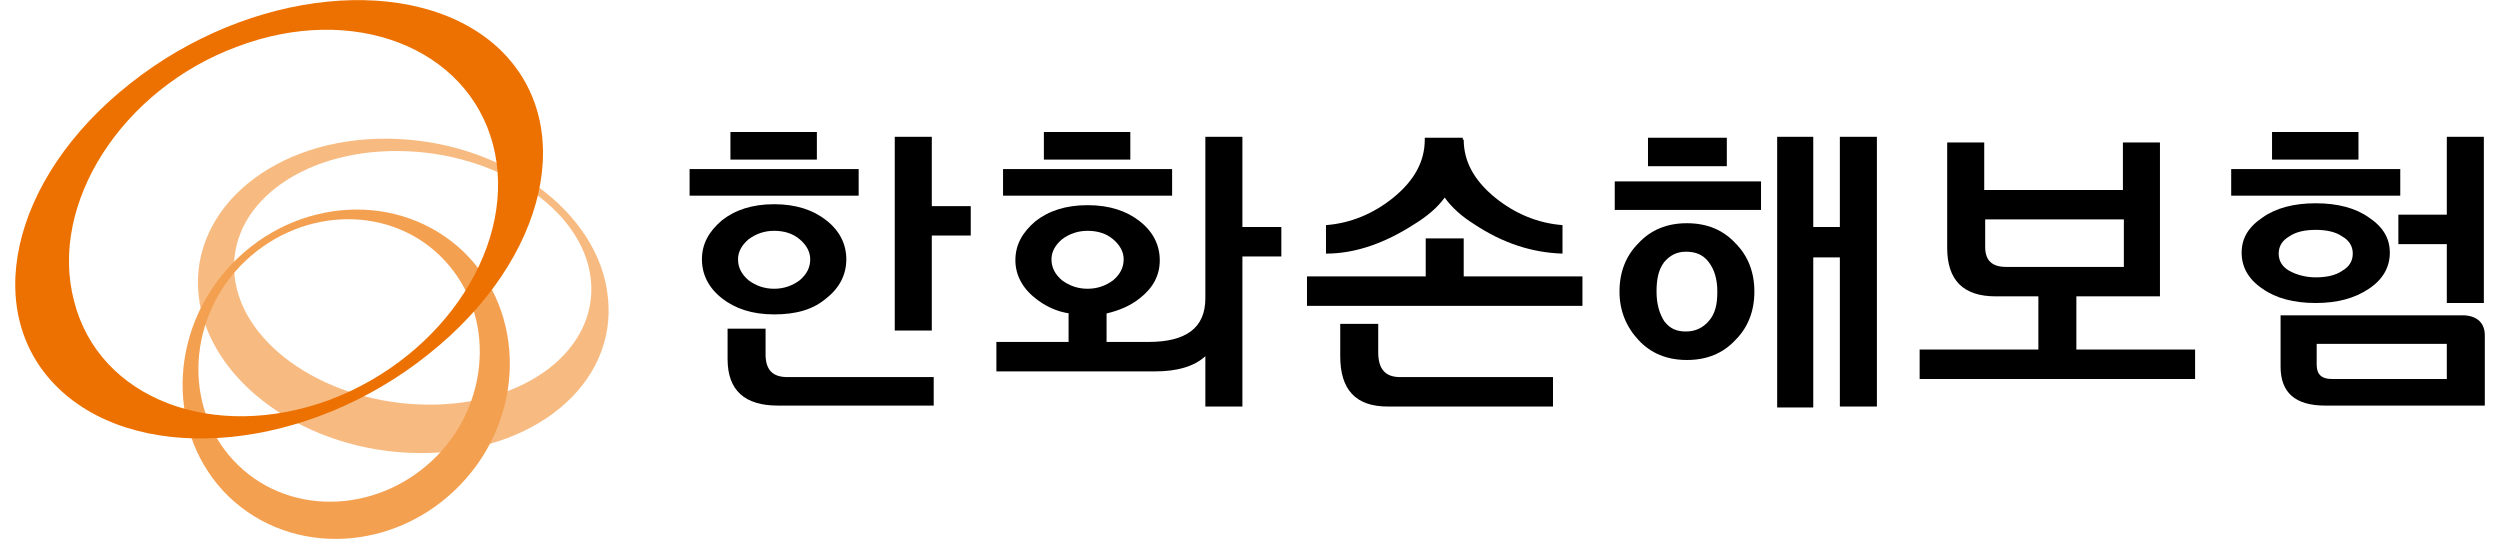
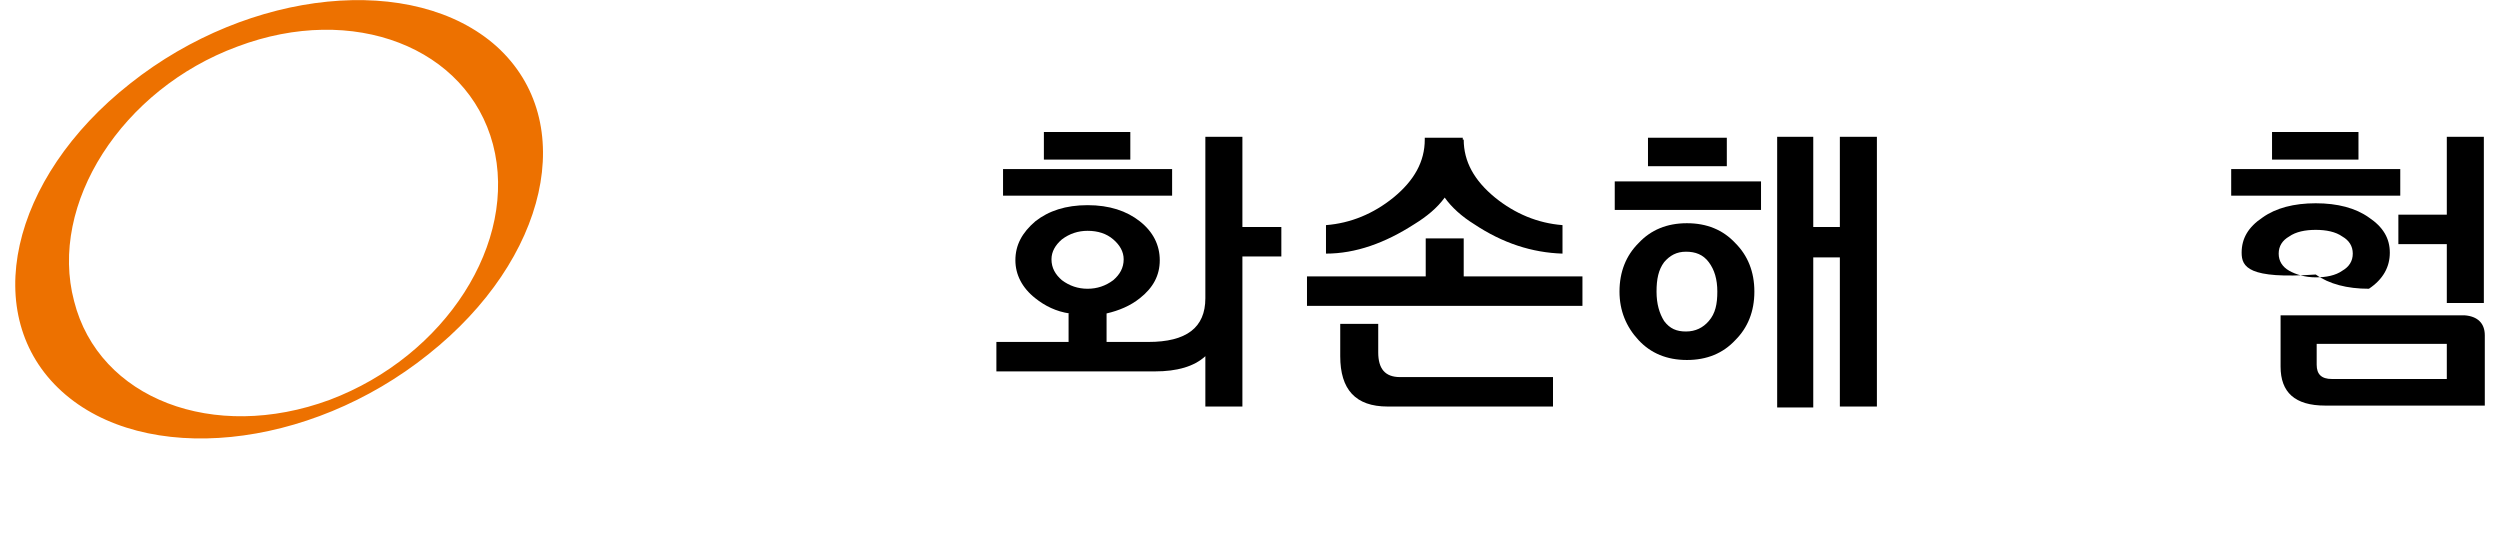
<svg xmlns="http://www.w3.org/2000/svg" version="1.1" x="0px" y="0px" viewBox="0 0 263.2 56.7" style="enable-background:new 0 0 263.2 56.7;" xml:space="preserve">
  <style type="text/css">
	.st0{fill:#F7BB82;}
	.st1{fill:#F4A051;}
	.st2{fill:#ED7100;}
</style>
  <g id="레이어_1">
    <g>
      <g>
-         <path class="st0" d="M24.7,29.1c-0.8-7.4,6.9-13.3,17.3-13.2c10.3,0.1,19.4,6.1,20.2,13.5c0.8,7.4-6.9,13.3-17.2,13.2     C34.5,42.5,25.5,36.4,24.7,29.1 M64,31.3c-0.9-9.1-11.3-16.6-23.2-16.7C28.9,14.5,20,21.9,20.9,31c0.9,9.1,11.3,16.6,23.2,16.7     C56.1,47.8,65,40.5,64,31.3" />
-         <path class="st1" d="M46.1,47.9c-5.9,6.1-15.3,6.6-21,1.1c-5.7-5.5-5.6-14.9,0.2-21c5.9-6.1,15.3-6.6,21-1.1     C52,32.4,51.9,41.8,46.1,47.9 M24.4,27.8c-6.8,7.1-6.9,18.1-0.3,24.5c6.7,6.4,17.6,5.8,24.4-1.3c6.8-7.1,6.9-18.1,0.3-24.5     C42.1,20.1,31.2,20.7,24.4,27.8" />
        <path class="st2" d="M25,4.9c12.2-4.6,24.2,0.1,26.9,10.3c2.7,10.3-5,22.3-17.2,26.9C22.5,46.6,10.4,42,7.8,31.7     C5.1,21.5,12.8,9.4,25,4.9 M13.7,8.8C1,18.8-2.2,33.3,6.5,41.2c8.7,7.9,26,6.2,38.6-3.9c12.6-10,15.9-24.5,7.2-32.4     C43.6-2.9,26.3-1.2,13.7,8.8" />
      </g>
      <g>
        <g>
-           <path d="M90.4,20.6H72.6v-2.8h17.8V20.6z M81.5,33.1c-2.3,0-4.1-0.6-5.5-1.7c-1.4-1.1-2.1-2.5-2.1-4.1c0-1.6,0.7-2.9,2.1-4.1      c1.4-1.1,3.2-1.7,5.5-1.7c2.3,0,4.1,0.6,5.5,1.7c1.4,1.1,2.1,2.5,2.1,4.1c0,1.6-0.7,3-2.1,4.1C85.6,32.6,83.8,33.1,81.5,33.1z       M82.9,39.7h15.4v3H81.9c-3.5,0-5.3-1.6-5.3-4.9v-3.2h4v2.7C80.6,38.9,81.3,39.7,82.9,39.7z M76.9,13.9h9.1v2.9h-9.1V13.9z       M81.5,30.4c1,0,1.9-0.3,2.7-0.9c0.7-0.6,1.1-1.3,1.1-2.2c0-0.8-0.4-1.5-1.1-2.1c-0.7-0.6-1.6-0.9-2.7-0.9c-1,0-1.9,0.3-2.7,0.9      c-0.7,0.6-1.1,1.3-1.1,2.1c0,0.9,0.4,1.6,1.1,2.2C79.6,30.1,80.5,30.4,81.5,30.4z M98.1,21.7h4.1v3.1h-4.1v10h-3.9V14.4h3.9      V21.7z" />
          <path d="M112.6,33c-1.4-0.2-2.6-0.8-3.6-1.6c-1.4-1.1-2.1-2.5-2.1-4c0-1.6,0.7-2.9,2.1-4.1c1.4-1.1,3.2-1.7,5.5-1.7      s4.1,0.6,5.5,1.7c1.4,1.1,2.1,2.5,2.1,4.1c0,1.6-0.7,2.9-2.1,4c-1,0.8-2.2,1.3-3.5,1.6v3h4.4c4,0,6-1.5,6-4.6v-17h3.9v9.5h4.1      v3.1h-4.1v15.8h-3.9v-5.3c-1.2,1.1-3,1.6-5.3,1.6h-16.7V36h7.6V33z M123.4,20.6h-17.8v-2.8h17.8V20.6z M109.9,13.9h9.1v2.9h-9.1      V13.9z M114.5,30.4c1,0,1.9-0.3,2.7-0.9c0.7-0.6,1.1-1.3,1.1-2.2c0-0.8-0.4-1.5-1.1-2.1c-0.7-0.6-1.6-0.9-2.7-0.9      c-1,0-1.9,0.3-2.7,0.9c-0.7,0.6-1.1,1.3-1.1,2.1c0,0.9,0.4,1.6,1.1,2.2C112.6,30.1,113.5,30.4,114.5,30.4z" />
          <path d="M166.6,29.1v3.1h-29v-3.1h12.5v-4h4v4H166.6z M154.1,14.7c0,2.3,1.1,4.3,3.3,6.1c2.1,1.7,4.5,2.7,7.1,2.9v3      c-3.2-0.1-6.3-1.1-9.3-3.1c-1.3-0.8-2.4-1.8-3.1-2.8c-0.8,1.1-1.9,2-3.2,2.8c-3.1,2-6.2,3.1-9.3,3.1v-3c2.6-0.2,5-1.2,7.1-2.9      c2.2-1.8,3.3-3.8,3.3-6.1v-0.2h4V14.7z M147.4,39.7h16.1v3.1h-17.4c-3.4,0-5-1.8-5-5.3v-3.4h4v3      C145.1,38.8,145.8,39.7,147.4,39.7z" />
          <path d="M185.3,22.1H170v-3h15.4V22.1z M184.7,30.7c0,2.1-0.7,3.8-2,5.1c-1.3,1.4-3,2.1-5.1,2.1c-2.1,0-3.8-0.7-5.1-2.1      c-1.3-1.4-2-3.1-2-5.1c0-2.1,0.7-3.8,2-5.1c1.3-1.4,3-2.1,5.1-2.1c2.1,0,3.8,0.7,5.1,2.1C184,26.9,184.7,28.6,184.7,30.7z       M173.5,14.5h8.3v3h-8.3V14.5z M180.8,30.7c0-1.3-0.3-2.3-0.9-3.1c-0.6-0.8-1.4-1.1-2.4-1.1c-1,0-1.7,0.4-2.3,1.1      c-0.6,0.8-0.8,1.8-0.8,3.1c0,1.3,0.3,2.3,0.8,3.1c0.6,0.8,1.3,1.1,2.3,1.1c1,0,1.8-0.4,2.4-1.1C180.6,33,180.8,32,180.8,30.7z       M193.7,14.4h3.9v28.4h-3.9V27.1h-2.8v15.8h-3.8V14.4h3.8v9.5h2.8V14.4z" />
-           <path d="M227.5,31.2h-8.9v5.6h12.5v3.1h-29v-3.1h12.5v-5.6h-4.5c-3.4,0-5.1-1.7-5.1-5.1V15h3.9v5h14.6v-5h3.9V31.2z M223.6,28.1      v-5H209V26c0,1.4,0.7,2.1,2.2,2.1H223.6z" />
-           <path d="M252.7,20.6h-17.8v-2.8h17.8V20.6z M236,26.6c0-1.5,0.7-2.7,2.2-3.7c1.4-1,3.3-1.5,5.6-1.5c2.3,0,4.2,0.5,5.6,1.5      c1.5,1,2.2,2.2,2.2,3.7s-0.7,2.8-2.2,3.8c-1.5,1-3.3,1.5-5.6,1.5c-2.3,0-4.2-0.5-5.6-1.5C236.7,29.4,236,28.1,236,26.6z       M239.2,13.9h9.1v2.9h-9.1V13.9z M239.9,26.7c0,0.8,0.4,1.4,1.1,1.8c0.7,0.4,1.7,0.7,2.8,0.7s2.1-0.2,2.8-0.7      c0.7-0.4,1.1-1,1.1-1.8c0-0.8-0.4-1.4-1.1-1.8c-0.7-0.5-1.7-0.7-2.8-0.7s-2.1,0.2-2.8,0.7C240.3,25.3,239.9,25.9,239.9,26.7z       M261.6,35.3v7.4h-16.8c-3.2,0-4.7-1.4-4.7-4.1v-5.4h19.4C260.8,33.3,261.6,34,261.6,35.3z M257.6,36.2h-13.7v2.2      c0,1,0.5,1.5,1.6,1.5h12.1V36.2z M257.6,25.7h-5.1v-3.1h5.1v-8.2h3.9v17.5h-3.9V25.7z" />
+           <path d="M252.7,20.6h-17.8v-2.8h17.8V20.6z M236,26.6c0-1.5,0.7-2.7,2.2-3.7c1.4-1,3.3-1.5,5.6-1.5c2.3,0,4.2,0.5,5.6,1.5      c1.5,1,2.2,2.2,2.2,3.7s-0.7,2.8-2.2,3.8c-2.3,0-4.2-0.5-5.6-1.5C236.7,29.4,236,28.1,236,26.6z       M239.2,13.9h9.1v2.9h-9.1V13.9z M239.9,26.7c0,0.8,0.4,1.4,1.1,1.8c0.7,0.4,1.7,0.7,2.8,0.7s2.1-0.2,2.8-0.7      c0.7-0.4,1.1-1,1.1-1.8c0-0.8-0.4-1.4-1.1-1.8c-0.7-0.5-1.7-0.7-2.8-0.7s-2.1,0.2-2.8,0.7C240.3,25.3,239.9,25.9,239.9,26.7z       M261.6,35.3v7.4h-16.8c-3.2,0-4.7-1.4-4.7-4.1v-5.4h19.4C260.8,33.3,261.6,34,261.6,35.3z M257.6,36.2h-13.7v2.2      c0,1,0.5,1.5,1.6,1.5h12.1V36.2z M257.6,25.7h-5.1v-3.1h5.1v-8.2h3.9v17.5h-3.9V25.7z" />
        </g>
      </g>
    </g>
  </g>
  <g id="레이어_2">
</g>
</svg>